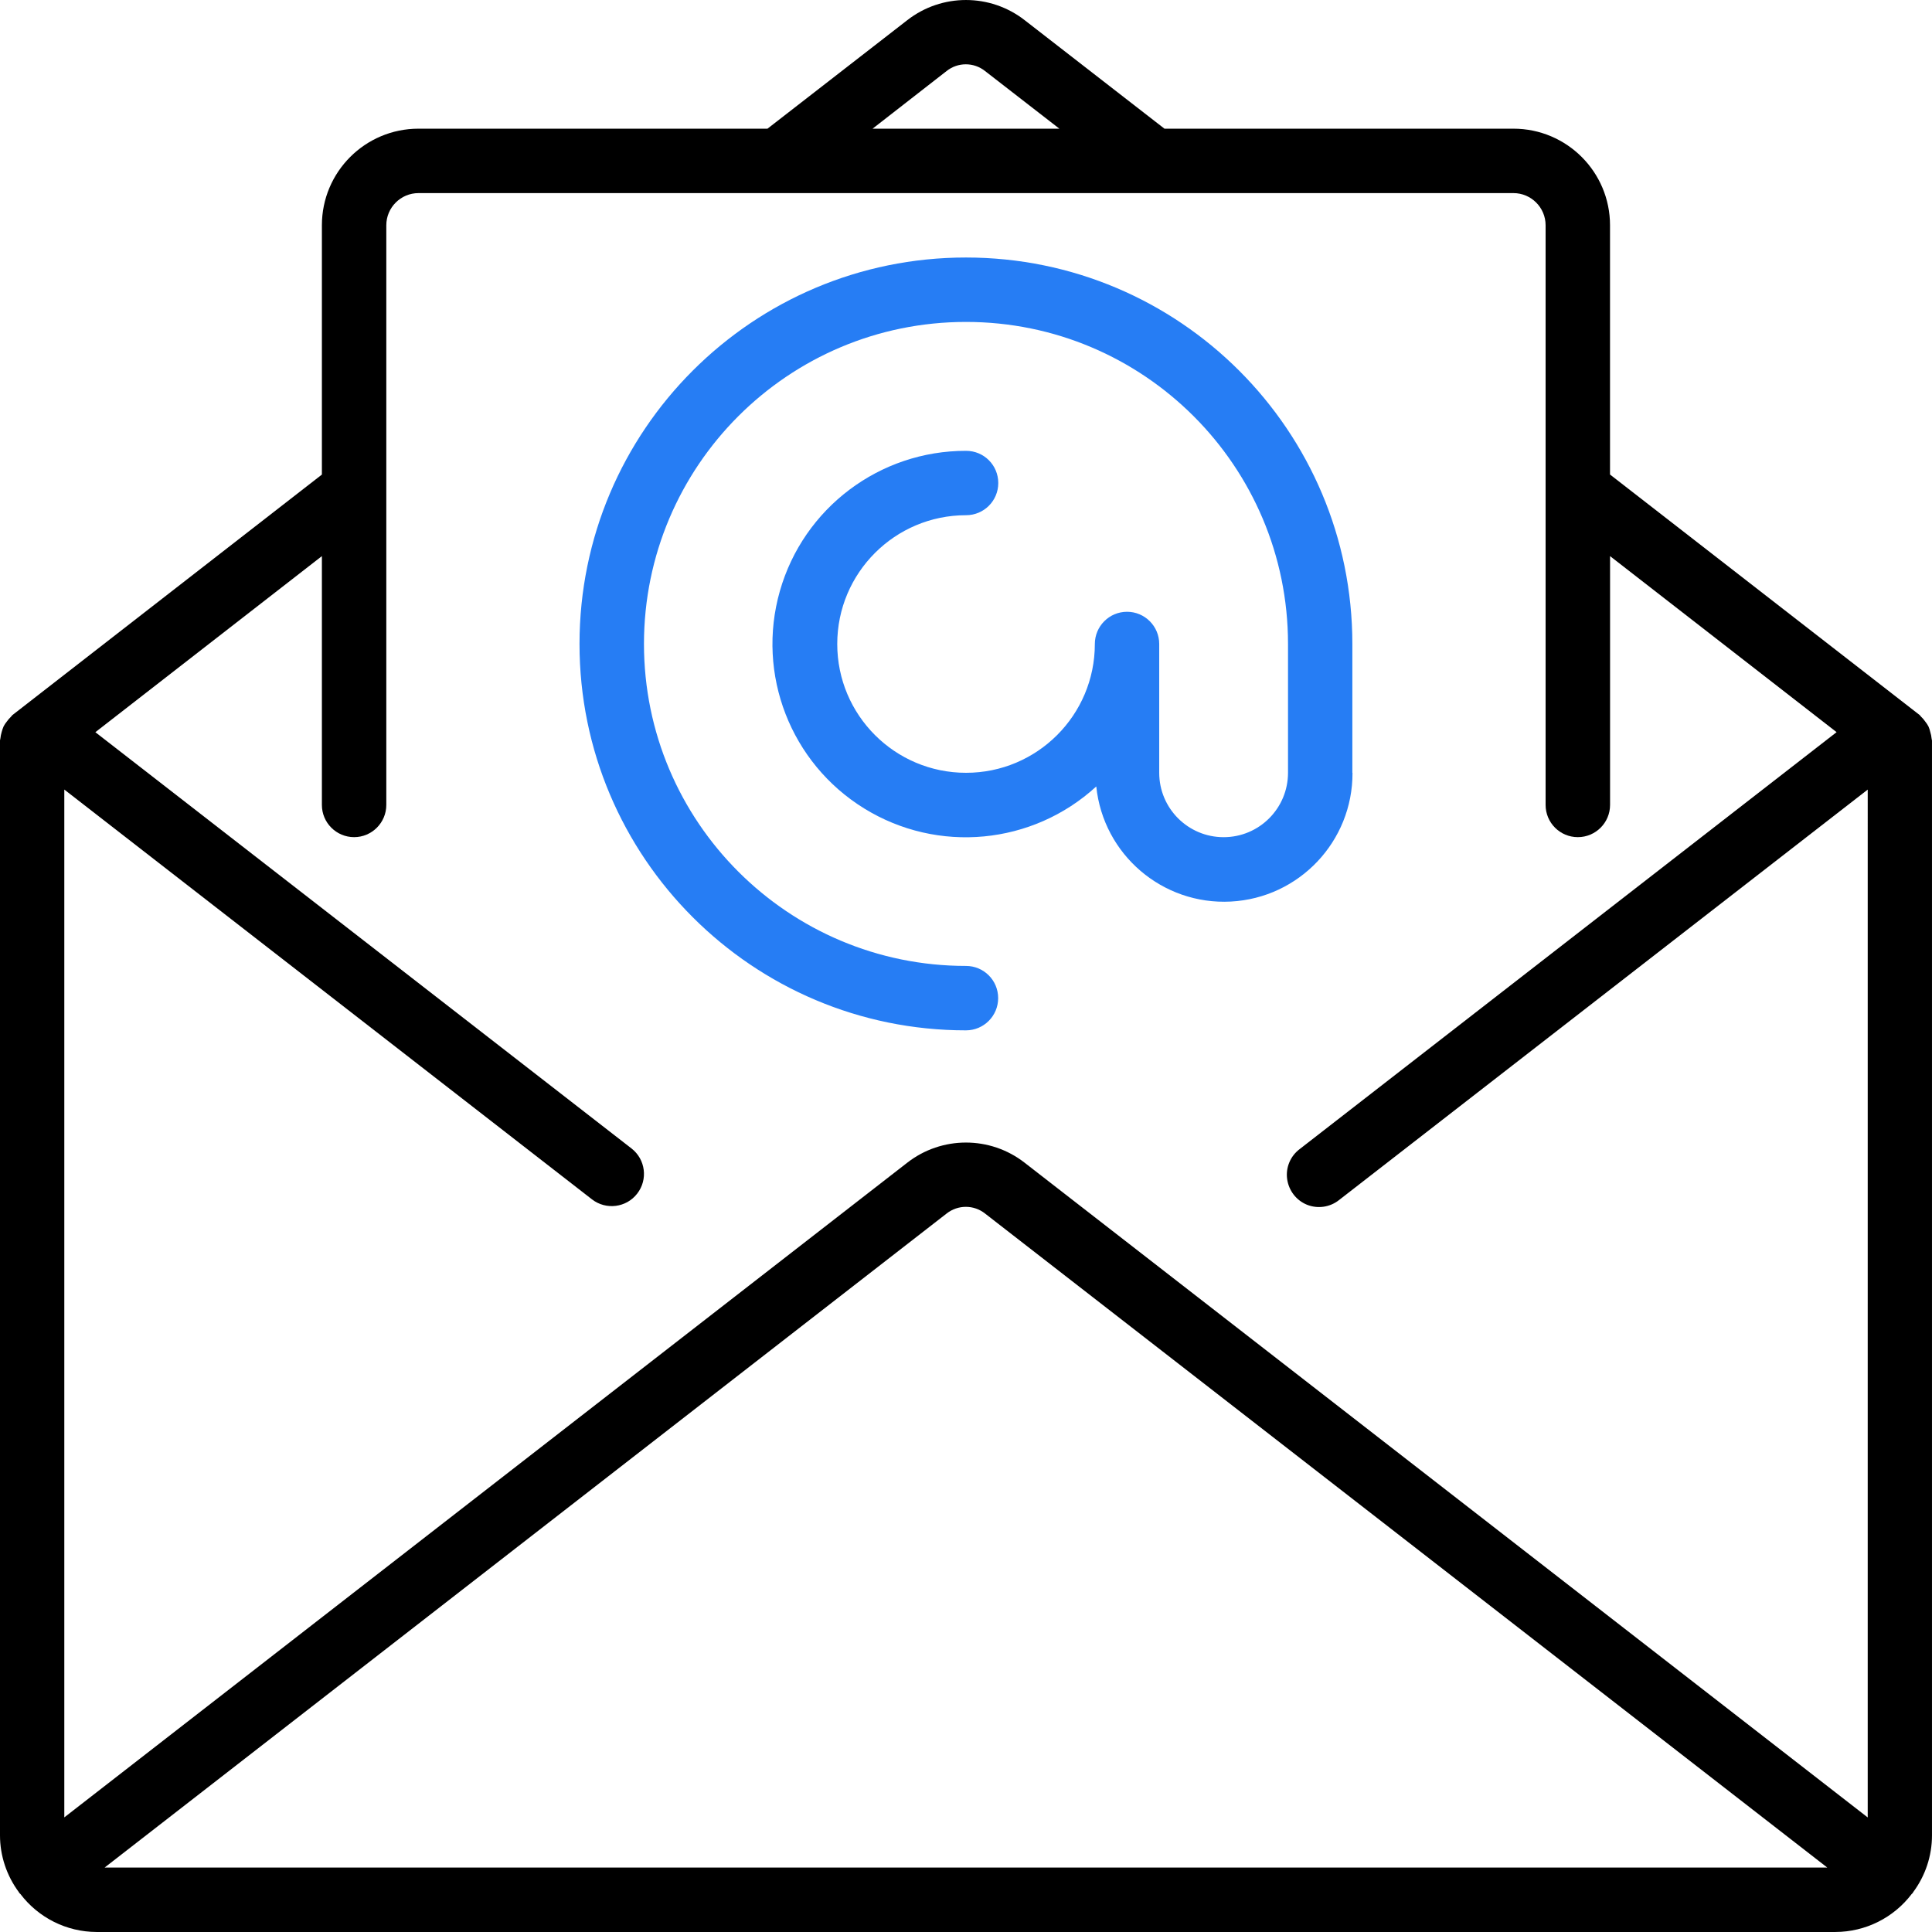
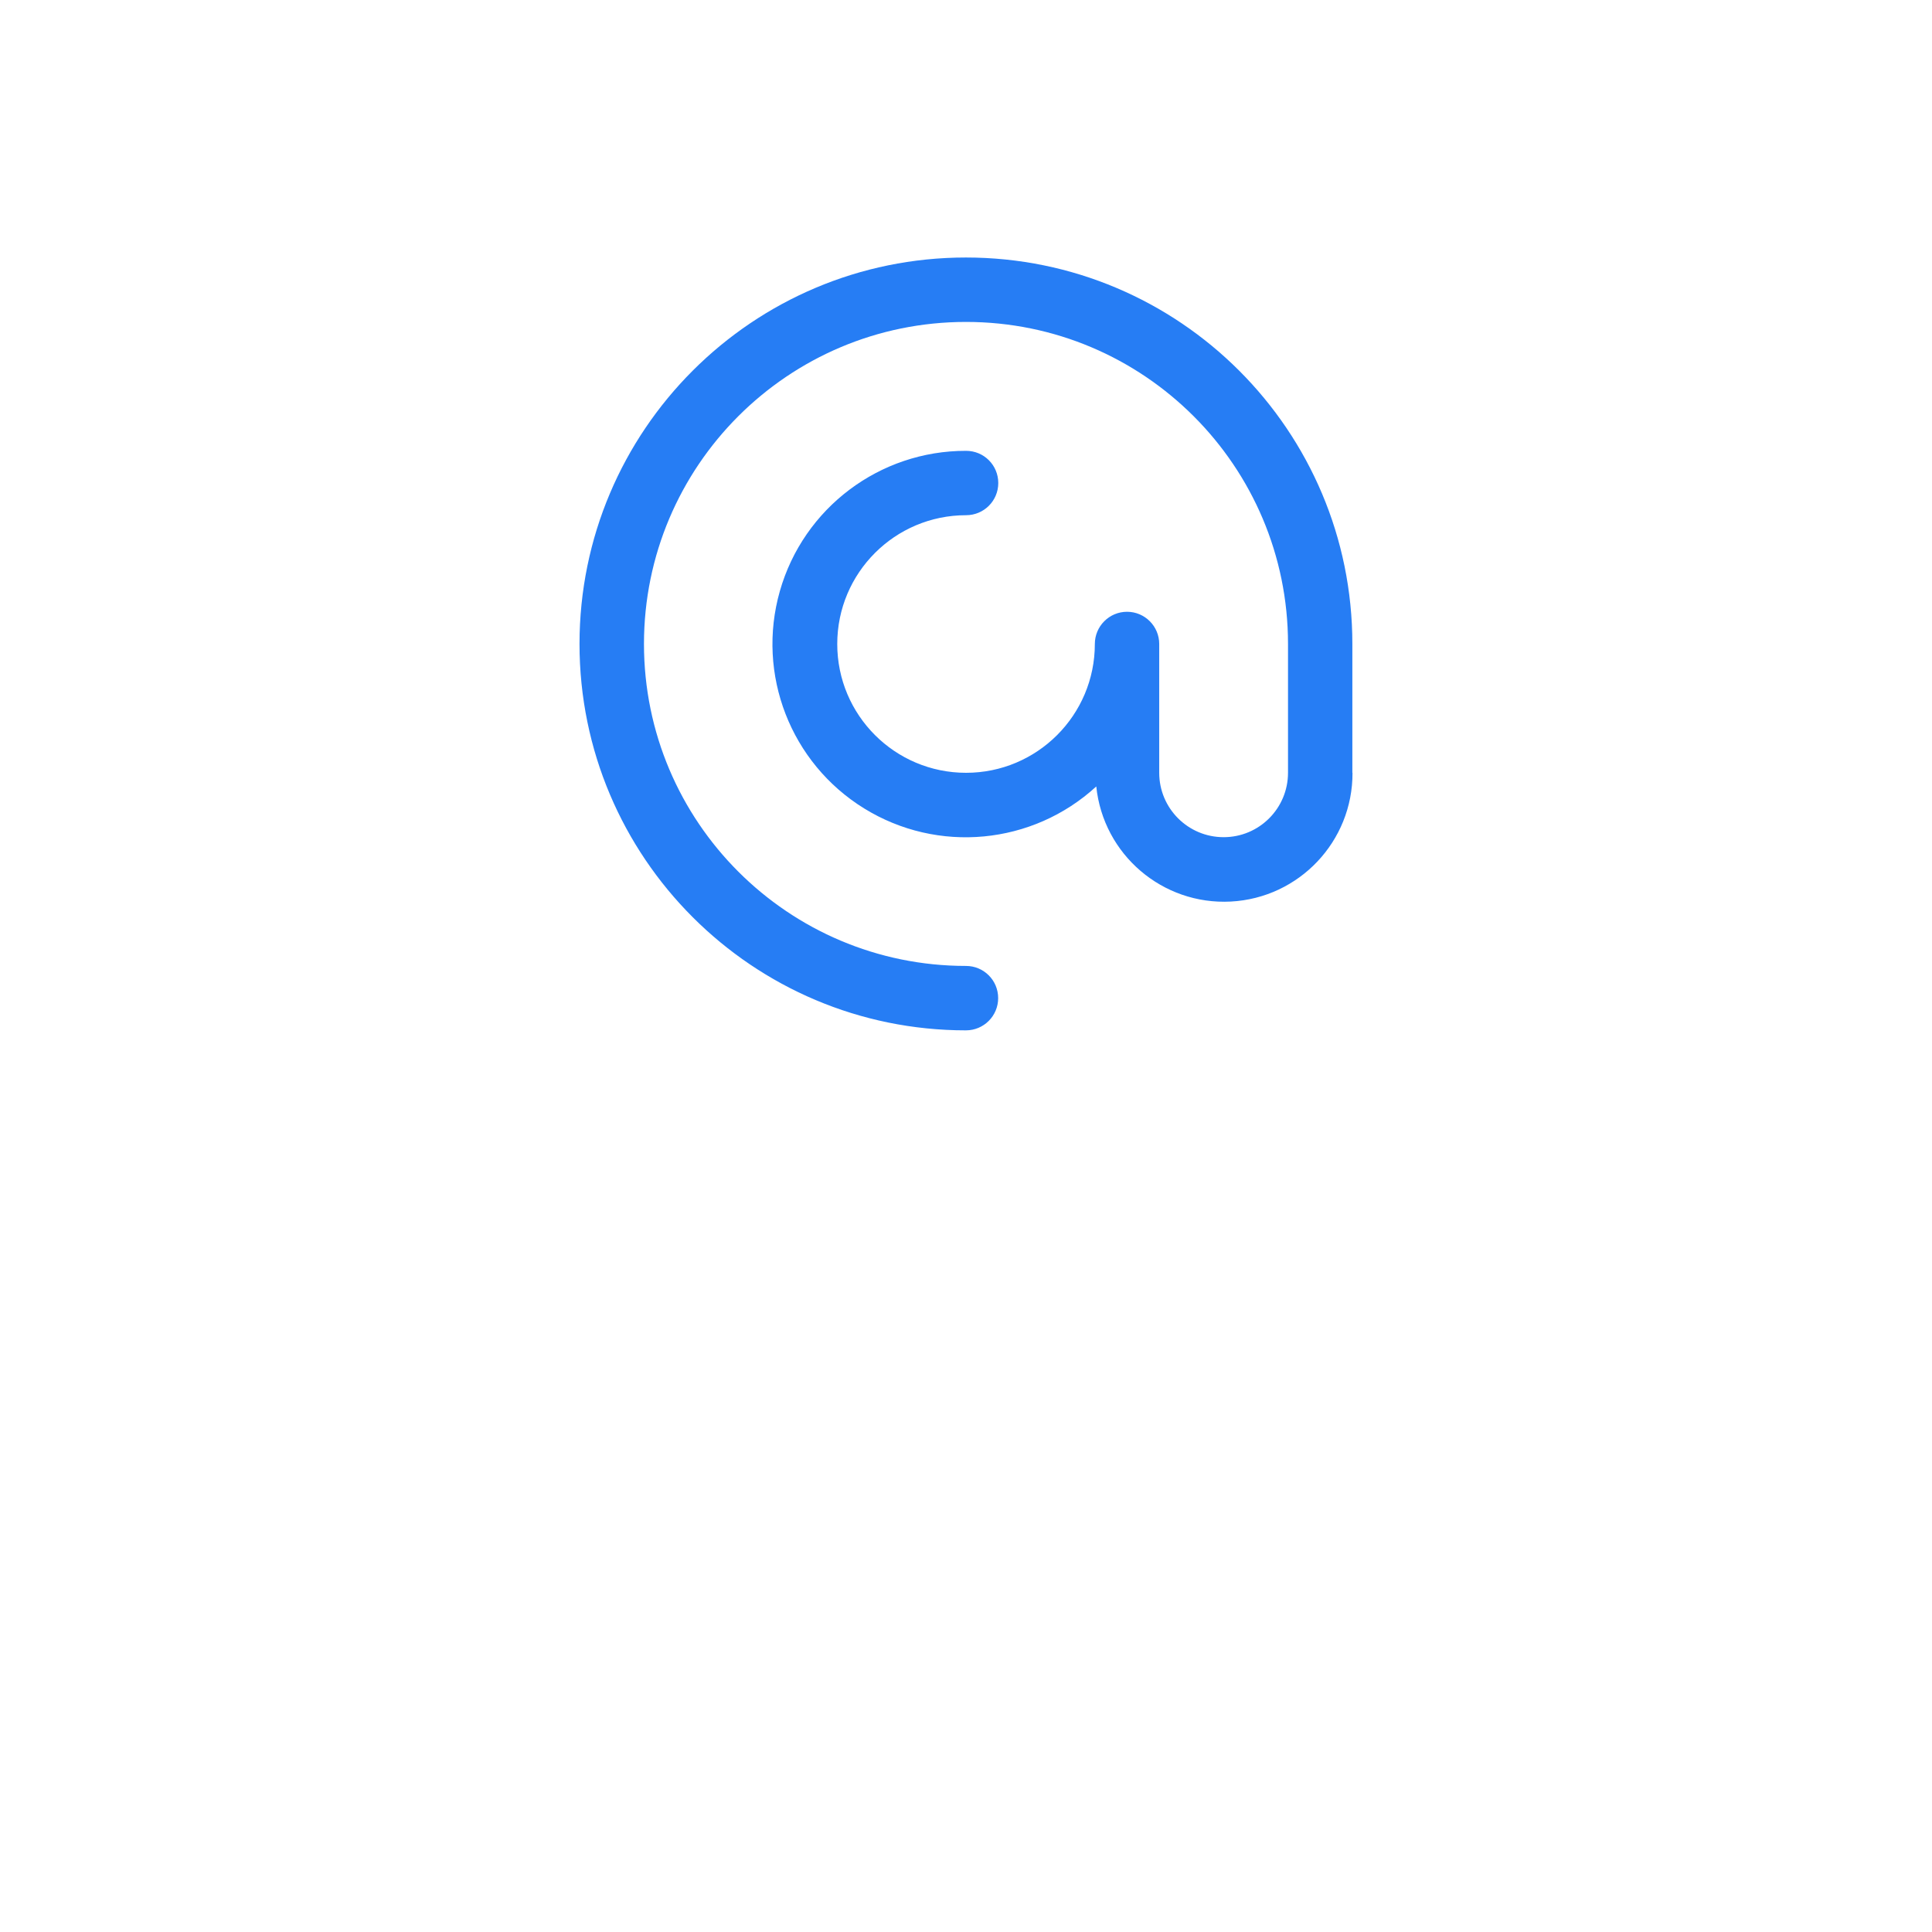
<svg xmlns="http://www.w3.org/2000/svg" viewBox="0 0 511.974 511.974" enable-background="new 0 0 511.974 511.974">
-   <path d="M511.87 195.72c-.05-.58-.17-1.16-.35-1.73-.1-.5-.28-1-.48-1.48-.24-.46-.53-.9-.86-1.3-.33-.48-.7-.93-1.13-1.32-.14-.12-.2-.3-.34-.4l-82.06-63.74V59.7c0-14.13-11.46-25.6-25.6-25.6h-92.47L271.54 5.35c-9.15-7.13-21.98-7.13-31.12 0L203.38 34.1H110.9c-14.13 0-25.6 11.46-25.6 25.6v66.06L3.28 189.5c-.15.12-.2.28-.34.4-.43.4-.8.84-1.14 1.32-.34.4-.62.84-.86 1.3-.2.48-.37.97-.5 1.47-.16.55-.28 1.12-.34 1.7 0 .18-.1.33-.1.5v290.17c0 5.43 1.77 10.7 5 15.06.06.08.07.17.13.24.06.07.2.14.27.24 4.8 6.32 12.25 10.04 20.17 10.07h460.8c7.96-.02 15.45-3.76 20.25-10.1.06-.1.17-.1.23-.2.06-.08.06-.16.12-.24 3.24-4.35 5-9.63 5-15.06V196.24c0-.18-.1-.34-.1-.52zM250.85 18.82c2.98-2.37 7.2-2.37 10.18 0l19.7 15.28h-49.5l19.62-15.28zM27.72 494.9l223.13-173.32c3-2.36 7.2-2.36 10.18 0l223.2 173.32H27.72zm467.2-13.3L271.53 308.12c-9.15-7.13-21.97-7.13-31.12 0L17.04 481.6V209.23l139.84 108.6c3.72 2.88 9.1 2.2 11.97-1.52 2.9-3.72 2.22-9.08-1.5-11.97L25.27 194.03l60.03-46.66v65.93c0 4.72 3.83 8.54 8.54 8.54 4.7 0 8.53-3.83 8.53-8.54V59.7c0-4.7 3.82-8.53 8.54-8.53h290.14c4.7 0 8.53 3.82 8.53 8.53v153.6c0 4.72 3.82 8.54 8.54 8.54s8.54-3.83 8.54-8.54v-65.93l60.03 46.65-142.3 110.5c-2.46 1.86-3.72 4.9-3.3 7.93s2.4 5.64 5.25 6.8c2.85 1.14 6.1.67 8.5-1.24l140.1-108.77V481.6z" />
  <path fill="#267DF4" d="M358.37 204.77v-34.13c0-56.56-45.84-102.4-102.4-102.4-56.55 0-102.4 45.84-102.4 102.4s45.85 102.4 102.4 102.4c4.72 0 8.54-3.82 8.54-8.54s-3.8-8.53-8.53-8.53c-47.12 0-85.33-38.2-85.33-85.33s38.2-85.33 85.33-85.33 85.34 38.2 85.34 85.34v34.13c0 9.43-7.63 17.07-17.06 17.07s-17.07-7.64-17.07-17.07v-34.13c0-4.7-3.82-8.53-8.53-8.53s-8.53 3.83-8.53 8.54c0 18.85-15.28 34.13-34.13 34.13s-34.13-15.28-34.13-34.13 15.28-34.13 34.13-34.13c4.72 0 8.54-3.8 8.54-8.53s-3.8-8.53-8.53-8.53c-22.9-.05-43.07 15.13-49.35 37.17-6.28 22.05 2.85 45.57 22.35 57.6 19.5 12.04 44.62 9.66 61.5-5.83 1.86 18.04 17.55 31.46 35.66 30.5 18.12-.96 32.3-15.96 32.24-34.1z" />
</svg>